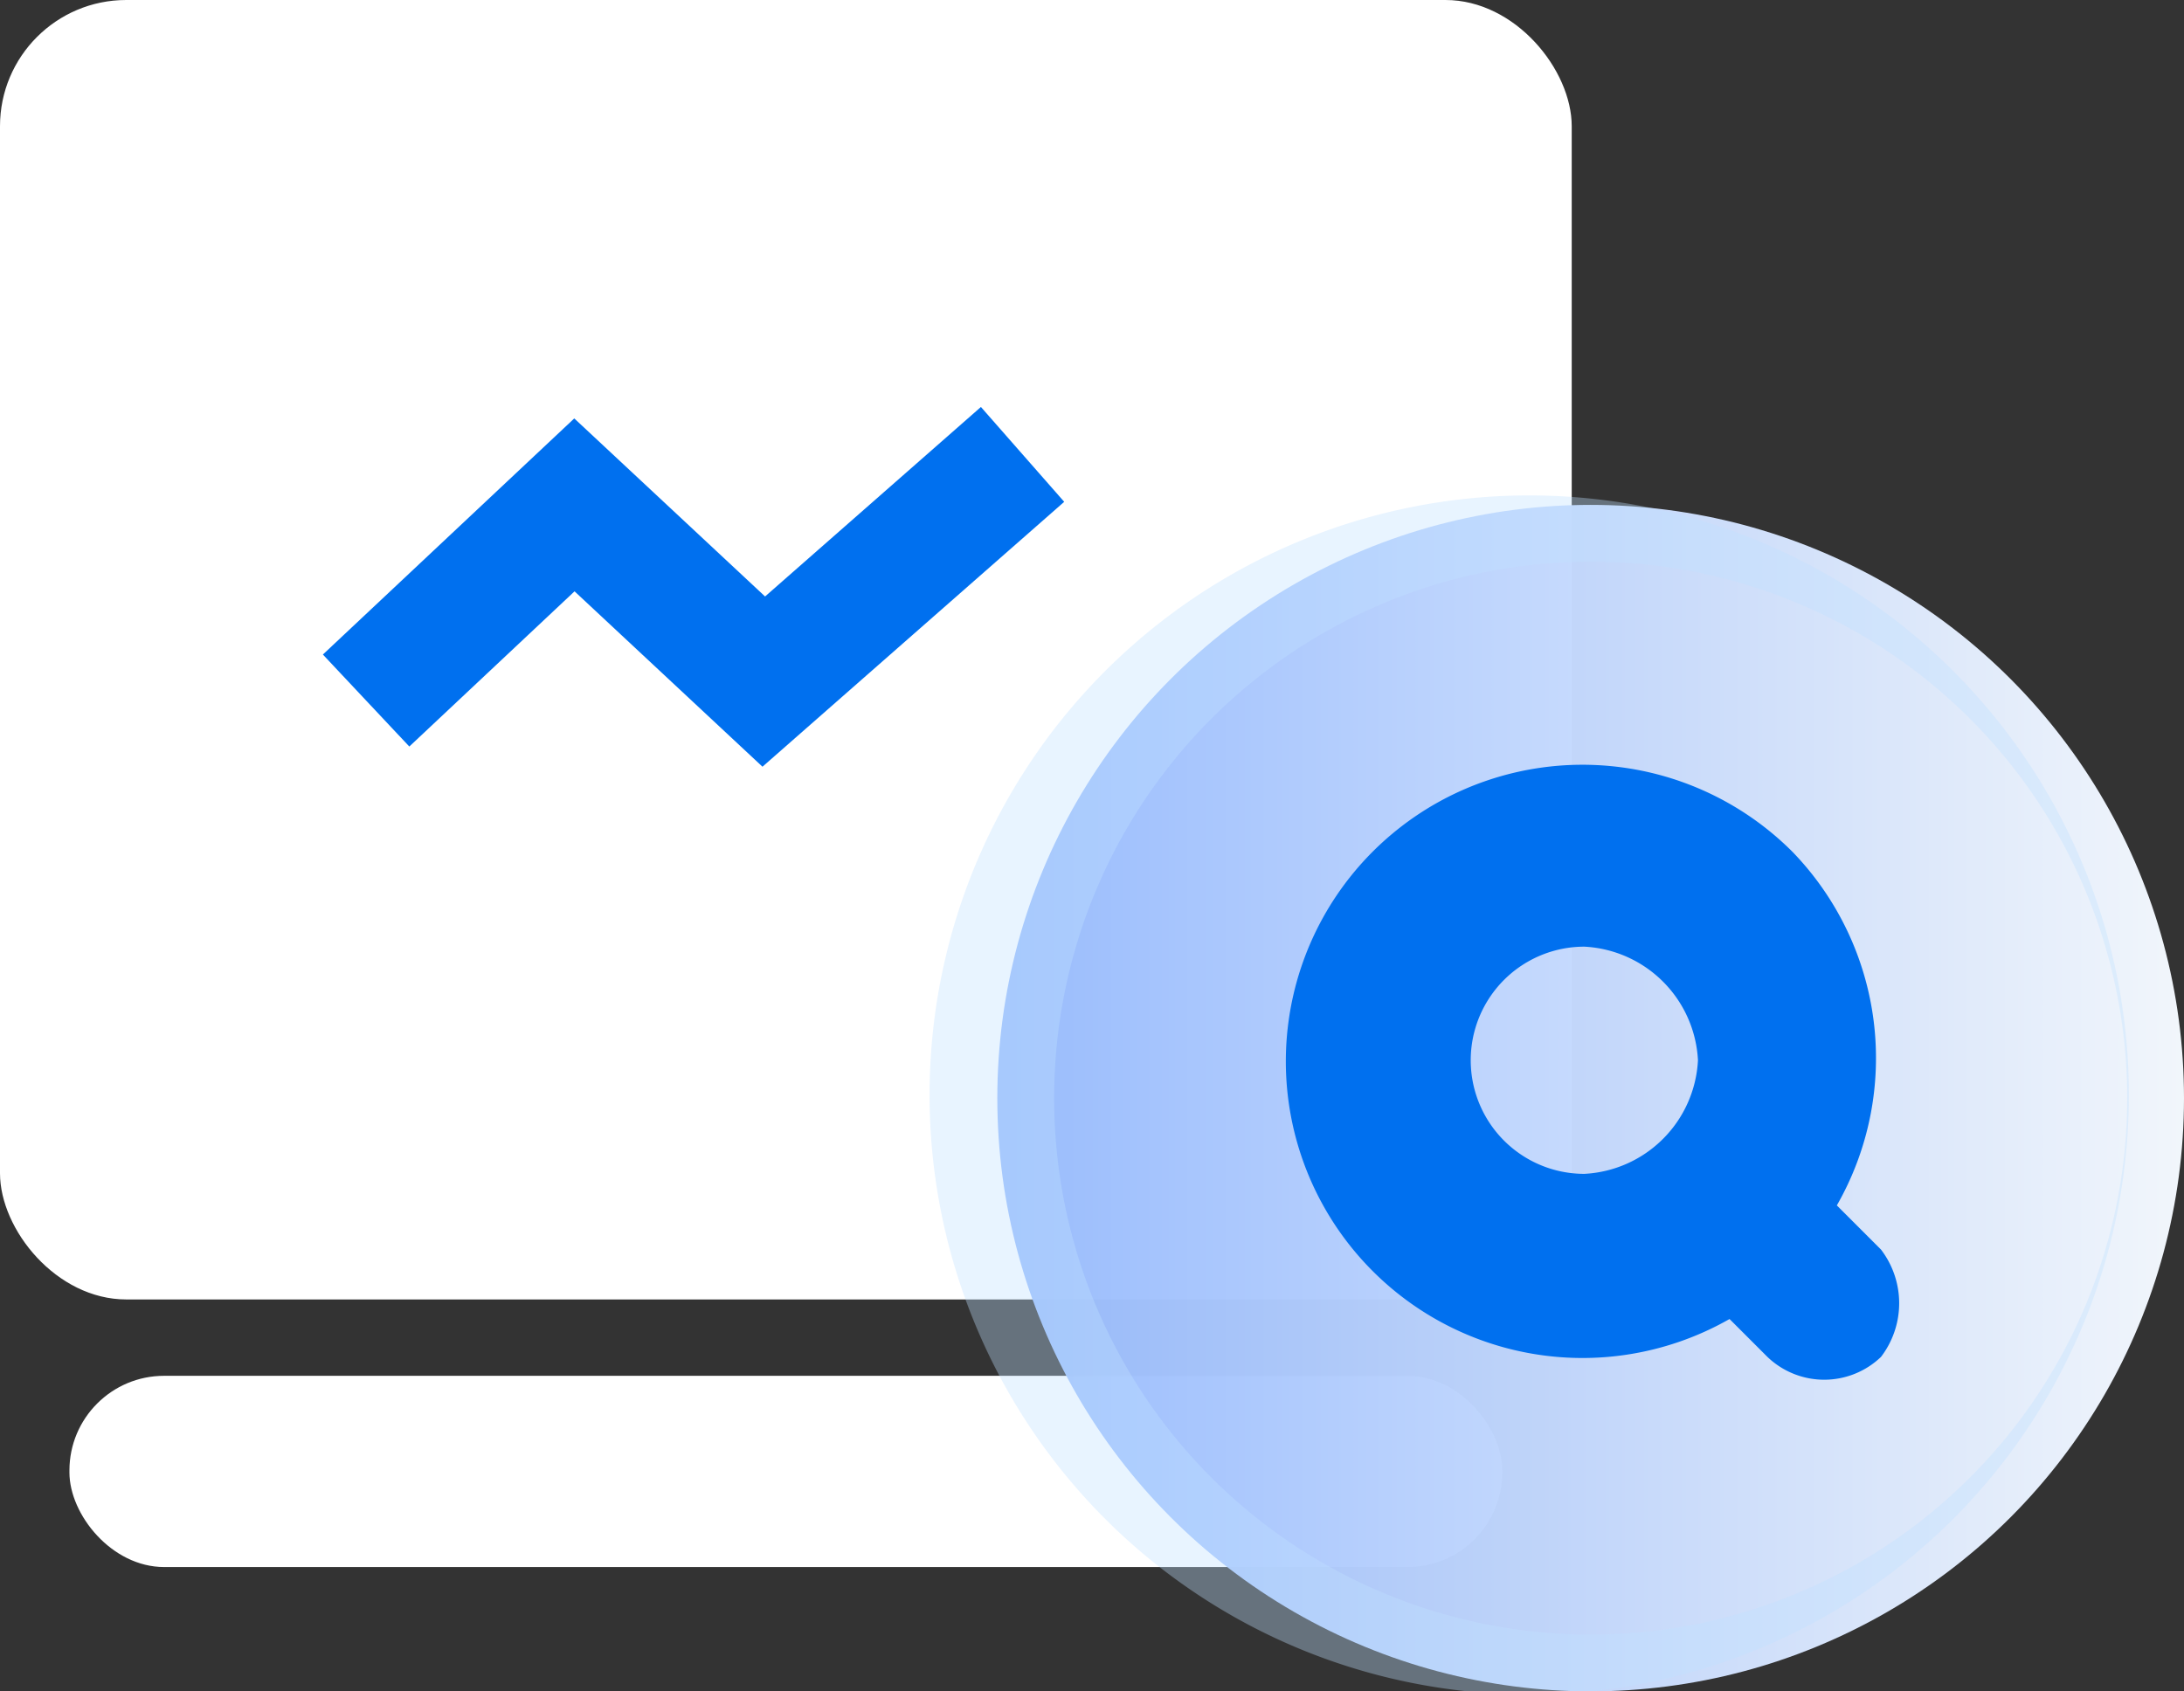
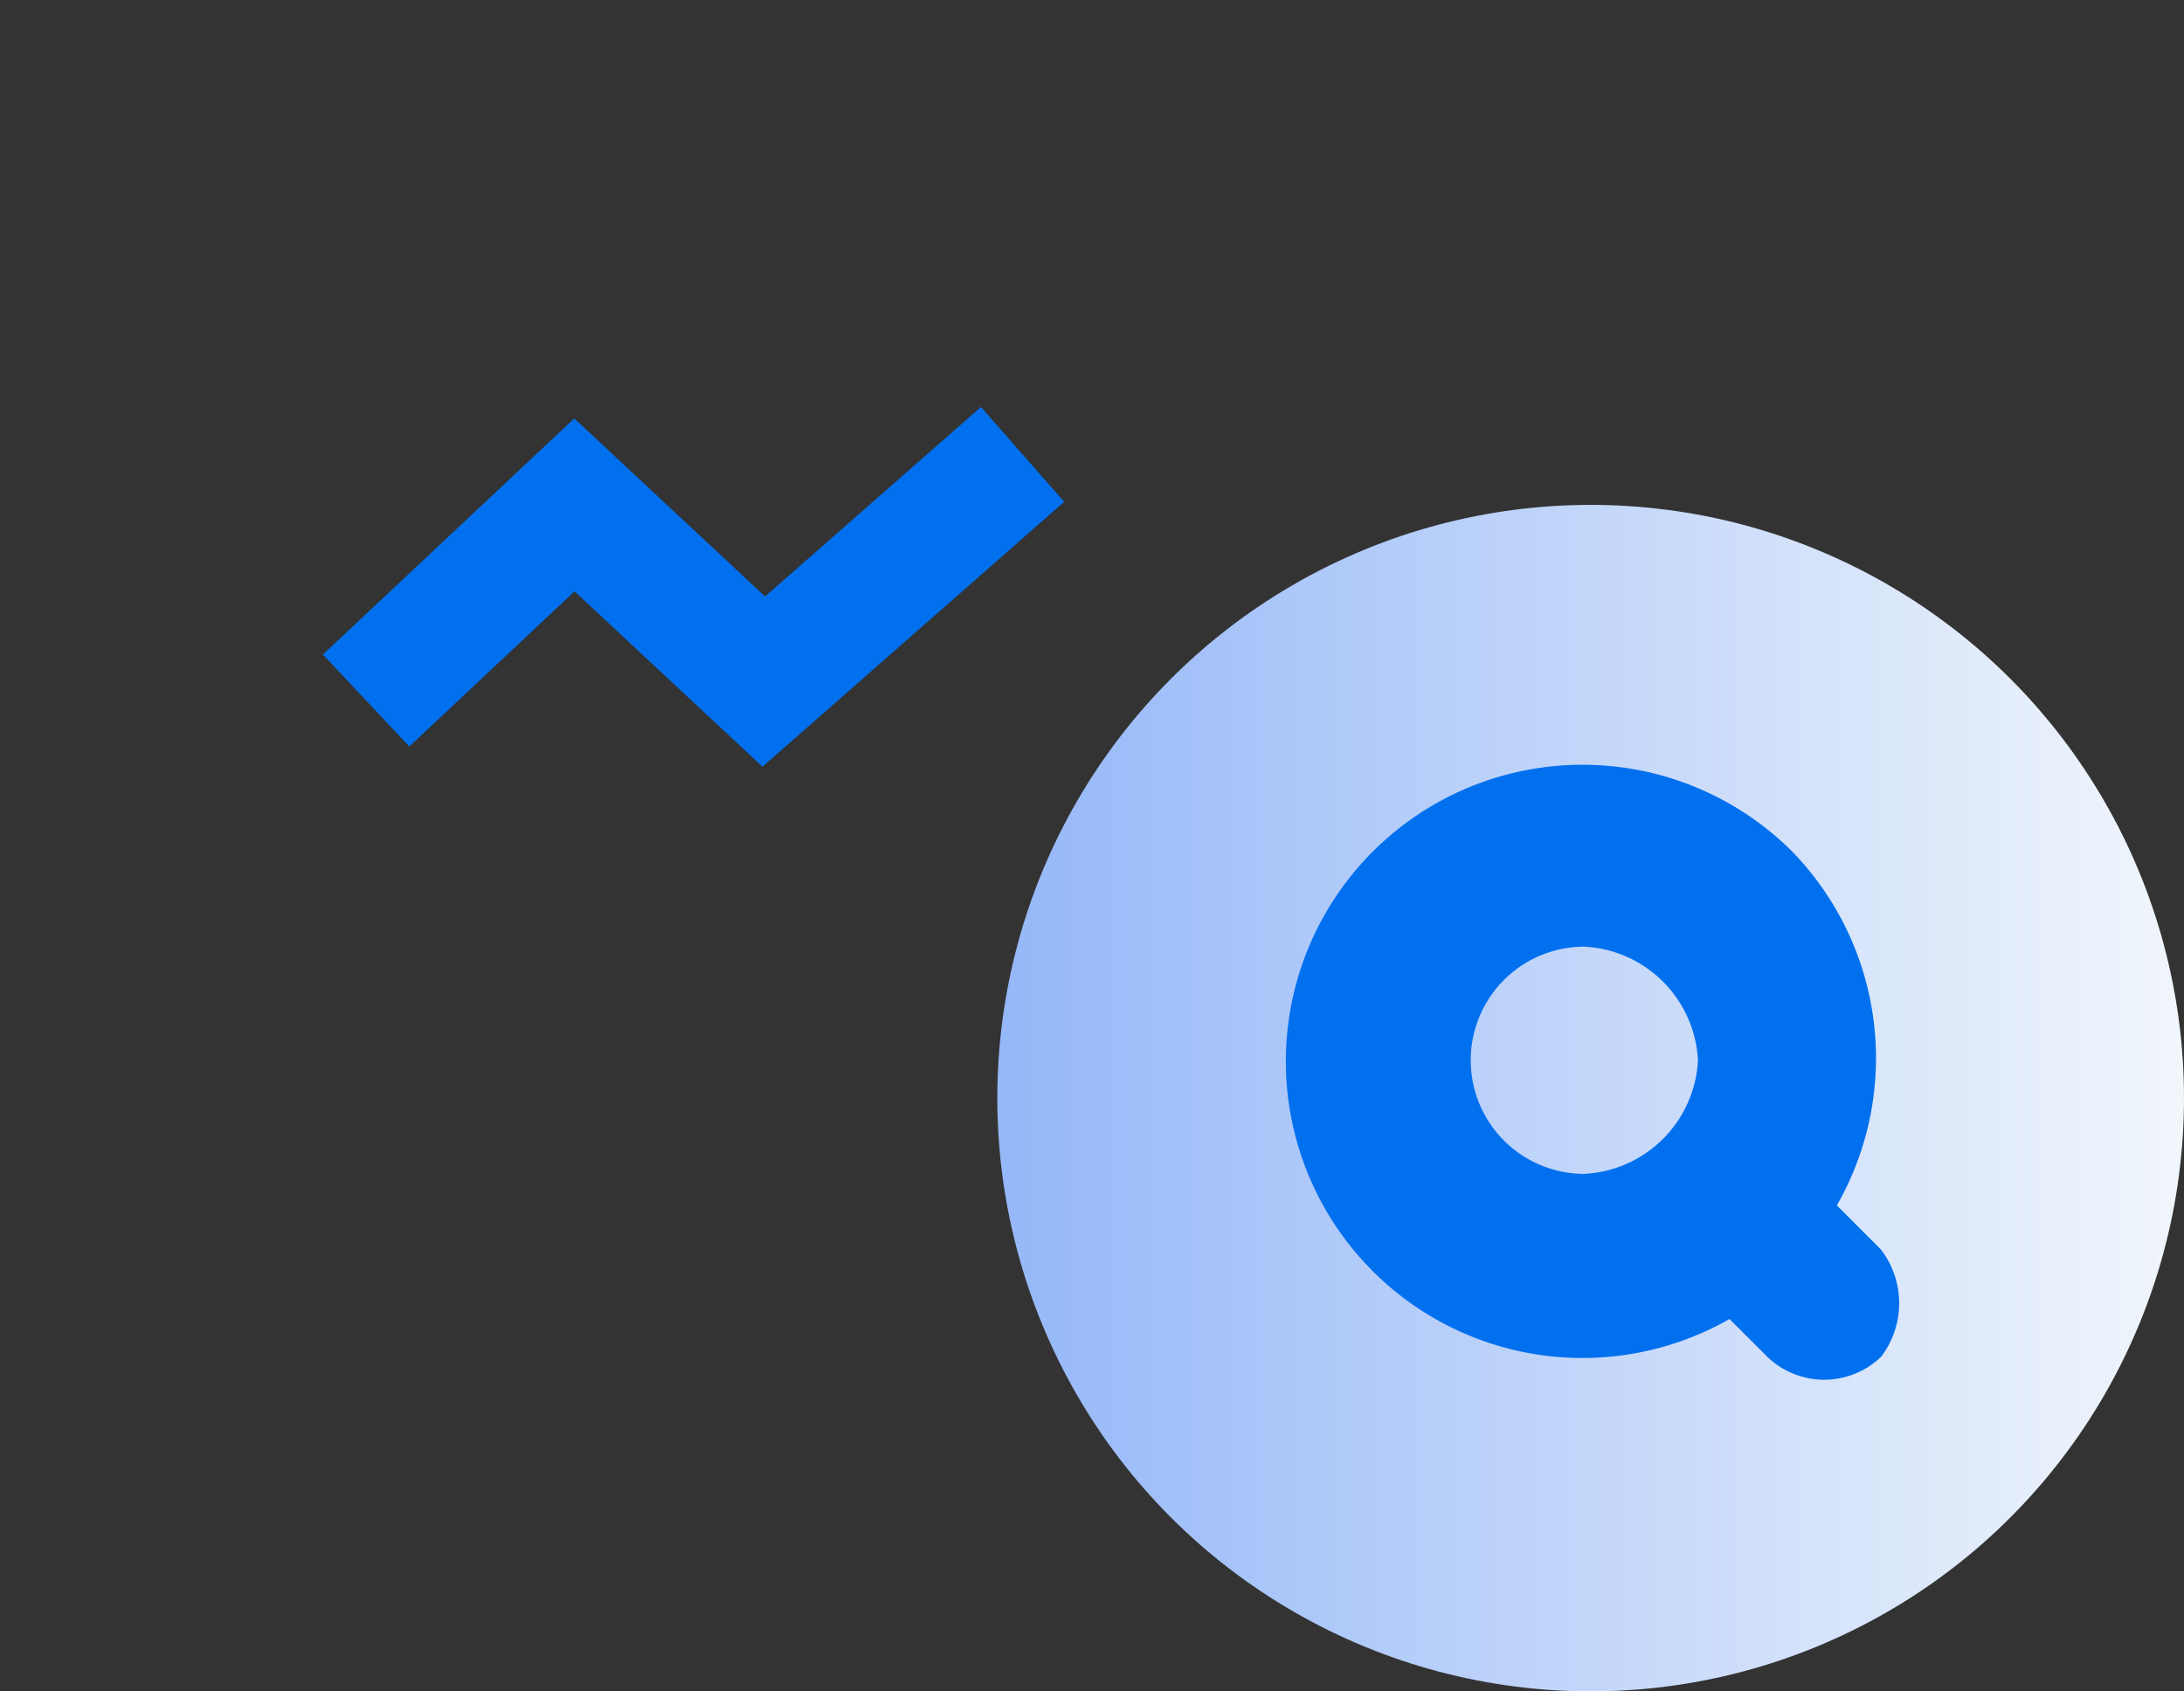
<svg xmlns="http://www.w3.org/2000/svg" viewBox="0 0 34.6 26.8">
  <rect x="0" y="0" width="34.6" height="26.8" fill="#333333" stroke="none" />
  <defs>
    <style>.cls-1{fill:#fff;}.cls-2{fill:none;stroke:#0070ef;stroke-miterlimit:10;stroke-width:2px;}.cls-3{opacity:0.98;fill:url(#未命名的渐变_127);}.cls-4{opacity:0.36;}.cls-5{fill:#c0e0ff;}.cls-6{fill:#0070ef;}</style>
    <linearGradient id="未命名的渐变_127" x1="38.93" y1="17.37" x2="-1.19" y2="17.37" gradientUnits="userSpaceOnUse">
      <stop offset="0.1" stop-color="#f7fbff" />
      <stop offset="0.99" stop-color="#4382fa" />
    </linearGradient>
  </defs>
  <title>资源 60</title>
  <g id="图层_2" data-name="图层 2">
    <g id="图层_1-2" data-name="图层 1">
-       <rect class="cls-1" width="24.9" height="20.59" rx="2" ry="2" />
-       <rect class="cls-1" x="1.1" y="21.8" width="22.7" height="3.03" rx="1.5" ry="1.5" />
      <polyline class="cls-2" points="5.8 11.1 9.1 8 12.1 10.8 16.2 7.2" />
      <circle class="cls-3" cx="25.2" cy="17.4" r="9.4" />
      <g class="cls-4">
-         <path class="cls-5" d="M25.2,8.9a8.5,8.5,0,1,1-8.5,8.5,8.5,8.5,0,0,1,8.5-8.5m0-1a9.5,9.5,0,1,0,0,18.9,9.5,9.5,0,0,0,0-18.9Z" />
-       </g>
+         </g>
      <path class="cls-6" d="M28.4,13.5a4.7,4.7,0,1,0-1,7.4l.6.6a1.3,1.3,0,0,0,1.8,0,1.4,1.4,0,0,0,0-1.7l-.7-.7A4.7,4.7,0,0,0,28.4,13.5Zm-1.5,3.3a1.9,1.9,0,0,1-1.8,1.8,1.8,1.8,0,0,1,0-3.6A1.9,1.9,0,0,1,26.9,16.8Z" />
    </g>
  </g>
</svg>